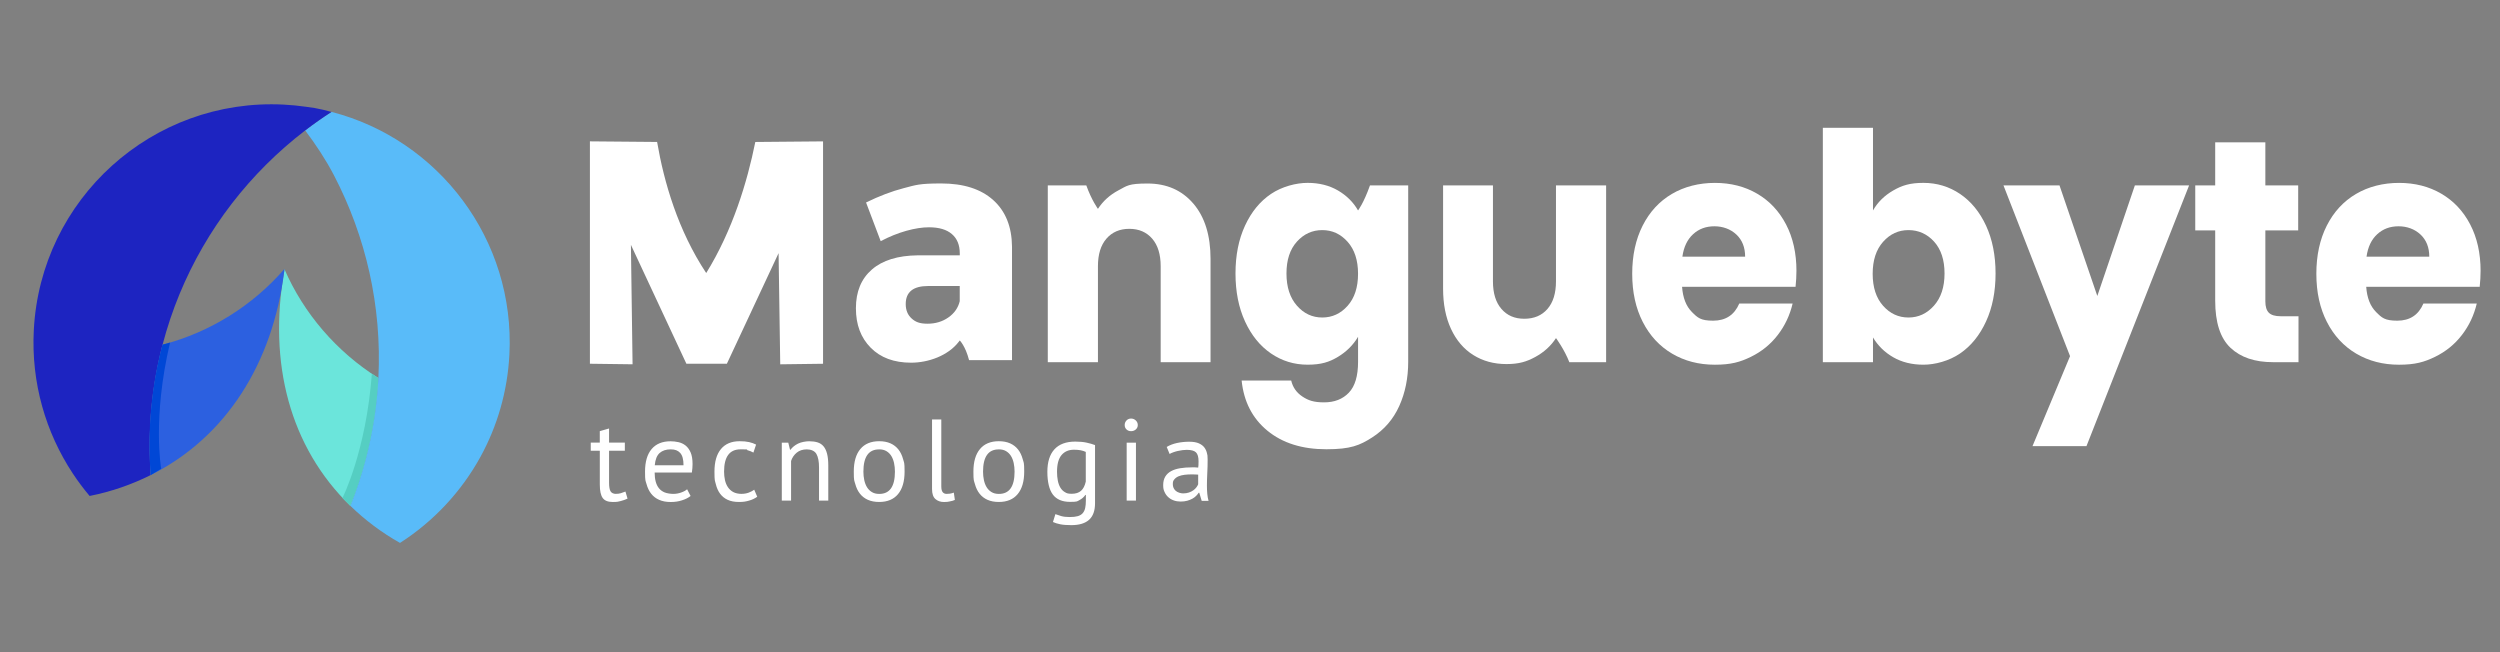
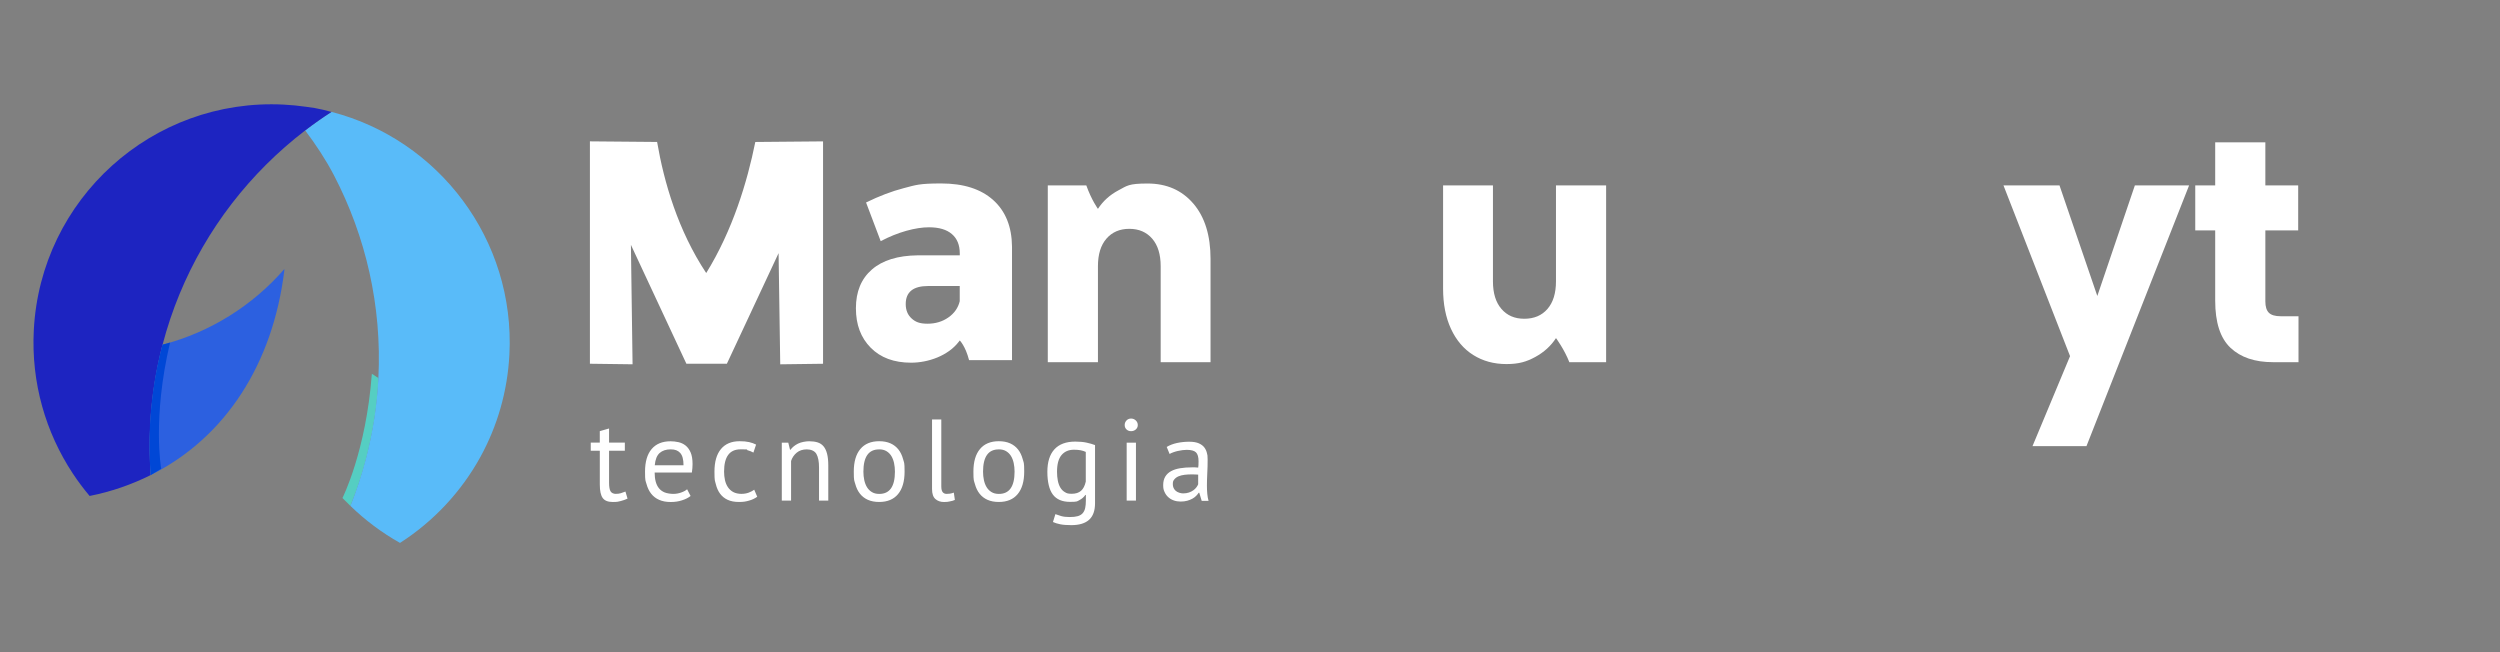
<svg xmlns="http://www.w3.org/2000/svg" id="logo_x5F_branco" viewBox="0 0 11206 2924">
  <rect x="0" y="0" width="11206" height="2924" fill="#808080" stroke="none" />
  <defs>
    <style>      .st0 {        fill: #1d24c1;      }      .st1 {        fill: #55cec2;      }      .st2 {        fill: #fff;      }      .st3 {        fill: #6be5db;      }      .st4 {        fill: #0047d6;      }      .st5 {        fill: #2c60e0;      }      .st6 {        fill: #59bbf9;      }    </style>
  </defs>
  <path class="st2" d="M5270,2200c-8.7-7.8-13-17.7-13-29.9s2.3-15.8,7-21.6c4.7-5.7,10.9-10.2,18.7-13.5,7.8-3.3,16.8-5.5,27-6.8,10.2-1.2,20.7-1.8,31.4-1.8s9.8,0,14.8.3c5,.2,10,.4,14.8.8v43.1c-1.7,4.5-4.4,9.2-8.1,14-3.6,4.9-8.2,9.3-13.8,13.2-5.5,4-12.1,7.3-19.7,9.9-7.6,2.6-16.3,3.9-26,3.9s-24.6-3.9-33.3-11.7ZM5242.4,2035c4.8-2.9,10.5-5.4,16.9-7.7,6.4-2.3,13.2-4.3,20.3-5.9,7.1-1.6,14-2.9,20.8-3.7,6.8-.9,13.1-1.3,19-1.3,20.1,0,33.9,3.8,41.6,11.4,7.6,7.6,11.4,21,11.4,40s-.5,17.7-1.6,28.1c-4.9-.7-9.6-1-14.3-1h-14.3c-19.1,0-36.5,1.3-52.2,3.9-15.8,2.6-29.3,6.9-40.5,13-11.3,6.1-20,14.2-26.2,24.4-6.2,10.2-9.4,22.9-9.4,38.2s2,21.6,6,30.7c4,9,9.4,16.7,16.4,23.1,6.9,6.4,15.1,11.4,24.7,14.8,9.5,3.5,19.8,5.2,30.9,5.2s21-1.2,29.6-3.6c8.7-2.4,16.3-5.5,22.9-9.1,6.6-3.6,12.2-7.8,16.9-12.5,4.7-4.7,8.6-9.4,11.7-14.3h2.6l10.9,36.4h30.7c-2.8-9.7-4.7-20.3-5.7-31.7s-1.6-23.6-1.6-36.4.5-36.4,1.6-56.1,1.6-40,1.6-60.8-1-18.7-2.9-28.1c-1.9-9.3-5.7-17.9-11.4-25.7-5.7-7.8-14-14.1-24.9-19-10.9-4.8-25.4-7.3-43.4-7.3s-37.3,1.9-54.8,5.7c-17.5,3.8-32.8,9.7-46,17.7l13,31.7ZM5049.4,1924.9c5.4,5.2,12.2,7.8,20.5,7.8s15.4-2.6,21.3-7.8c5.9-5.2,8.8-11.8,8.8-19.7s-2.9-14.8-8.8-20.5c-5.9-5.7-13-8.6-21.3-8.6s-15.2,2.9-20.5,8.6c-5.4,5.7-8.1,12.6-8.1,20.5s2.7,14.5,8.1,19.7ZM5050.2,2243.9h41.6v-259.8h-41.6v259.8ZM4773.3,2206c-8.3-4.8-15.1-11.6-20.3-20.3-5.2-8.7-9-19-11.4-31.2-2.4-12.1-3.6-25.5-3.6-40,0-34,6.8-58.9,20.3-74.8,13.5-15.9,32-23.9,55.6-23.9s39.1,3.3,53,9.9v133c-4.2,18.7-11.3,32.5-21.3,41.3-10.1,8.8-23.9,13.3-41.6,13.3s-22.3-2.4-30.7-7.3ZM4908.3,1995c-11.1-4.2-23.6-7.8-37.7-10.9-14-3.1-30.9-4.7-50.7-4.7-41.2,0-72.4,11.5-93.5,34.6-21.1,23-31.7,56.7-31.7,101.1s8.2,80,24.7,101.8c16.4,21.8,42.2,32.7,77.2,32.7s31.3-2.7,42.1-8.1c10.7-5.4,19.6-13.1,26.5-23.1h2.1v24.9c0,13.2-1,24.5-3.1,34-2.1,9.5-5.9,17.3-11.4,23.4-5.5,6.1-12.9,10.4-22.1,13-9.2,2.6-21,3.9-35.6,3.9s-28.2-1.4-37.9-4.2c-9.7-2.8-18.5-5.7-26.5-8.8l-10.9,35.3c9,4.2,19.8,7.5,32.5,10.1,12.6,2.6,29.4,3.9,50.1,3.9,35,0,61.4-8,79.2-23.9,17.8-15.9,26.8-40.7,26.8-74.3v-260.8ZM4477.1,2014.2c12.8,0,23.7,2.7,32.7,8.1,9,5.4,16.3,12.6,21.8,21.6,5.5,9,9.6,19.6,12.2,31.7,2.6,12.1,3.9,24.9,3.9,38.5,0,66.9-23.6,100.1-70.7,99.8-12.8,0-23.7-2.8-32.7-8.3-9-5.5-16.3-12.8-21.8-21.8-5.5-9-9.6-19.6-12.2-31.7-2.6-12.1-3.9-24.8-3.9-37.9,0-66.9,23.6-100.1,70.7-99.8ZM4370,2169.8c4.5,16.8,11.4,31.2,20.8,43.1,9.4,12,21.2,21.1,35.6,27.5,14.4,6.4,31.3,9.6,50.7,9.6,36.7,0,64.9-11.7,84.4-35.1,19.6-23.4,29.4-57.1,29.4-101.1s-2.3-39-6.8-55.9c-4.5-16.8-11.4-31.2-20.8-43.1-9.4-11.9-21.2-21.1-35.6-27.5-14.4-6.4-31.3-9.6-50.7-9.6-36.7,0-64.9,11.7-84.4,35.1-19.6,23.4-29.4,57.1-29.4,101.1s2.2,39.1,6.8,55.9ZM4219.4,1880.2h-41.6v311.8c0,21.1,5,36.1,15.1,44.9,10,8.8,22.9,13.3,38.4,13.3s15.9-.9,25.7-2.6c9.9-1.7,17.6-4,23.1-6.8l-4.7-32.7c-6.6,2.4-12.5,4-17.7,4.7-5.2.7-10.1,1-14.5,1-7.6,0-13.5-2.6-17.7-7.8-4.2-5.2-6.2-13.8-6.2-26v-299.8ZM3940.8,2014.2c12.8,0,23.7,2.7,32.7,8.1,9,5.4,16.3,12.6,21.8,21.6,5.5,9,9.6,19.6,12.2,31.7,2.6,12.1,3.9,24.9,3.9,38.5,0,66.9-23.6,100.1-70.7,99.8-12.8,0-23.7-2.8-32.7-8.3-9-5.5-16.3-12.8-21.8-21.8-5.5-9-9.6-19.6-12.2-31.7-2.6-12.1-3.9-24.8-3.9-37.9,0-66.9,23.6-100.1,70.7-99.8ZM3833.8,2169.8c4.5,16.8,11.4,31.2,20.8,43.1,9.4,12,21.2,21.1,35.6,27.5,14.4,6.4,31.3,9.6,50.7,9.6,36.7,0,64.9-11.7,84.4-35.1,19.6-23.4,29.4-57.1,29.4-101.1s-2.3-39-6.8-55.9c-4.5-16.8-11.4-31.2-20.8-43.1-9.4-11.9-21.2-21.1-35.6-27.5-14.4-6.4-31.3-9.6-50.7-9.6-36.7,0-64.9,11.7-84.4,35.1-19.6,23.4-29.4,57.1-29.4,101.1s2.3,39.1,6.8,55.9ZM3712.7,2243.9v-156.9c0-21.5-1.8-39.2-5.5-53.3-3.6-14-9-25.2-16.1-33.5-7.1-8.3-16-14.1-26.8-17.4-10.7-3.3-23.2-4.9-37.4-4.9s-36.1,3.6-50.1,10.7c-14,7.1-25.2,16.2-33.5,27.3h-2.1l-7.8-31.7h-29.1v259.8h41.6v-177.7c4.8-14.9,13.3-27.3,25.2-37.2,12-9.9,27.1-14.8,45.5-14.8s35.1,6.8,42.9,20.5c7.8,13.7,11.7,34,11.7,61.1v148.1h41.6ZM3380.7,2195c-6.2,4.9-14.3,9.2-24.2,13-9.9,3.8-21,5.7-33.5,5.7s-26.8-2.8-36.6-8.3c-9.9-5.5-17.8-12.9-23.9-22.1-6.1-9.2-10.4-19.7-13-31.7-2.6-11.9-3.9-24.5-3.9-37.7,0-66.5,24.6-99.8,73.8-99.8s21.5,1.3,31.2,3.9c9.7,2.6,18.5,6.2,26.5,10.7l12-35.9c-9.4-4.8-19.8-8.6-31.4-11.2-11.6-2.6-25.7-3.9-42.4-3.9-36.4,0-64.3,11.7-83.7,35.1-19.4,23.4-29.1,57.1-29.1,101.1s2,39.1,6,55.9c4,16.8,10.4,31.2,19.2,43.1,8.8,12,20.2,21.1,34,27.5,13.9,6.4,30.8,9.6,50.9,9.6s30.5-2,44.7-6c14.2-4,26.5-9.8,36.9-17.4l-13.5-31.7ZM3048.7,2030.1c10,10.6,15.1,29,15.1,55.3h-128.9c2.4-26,9.8-44.3,22.1-55.1,12.3-10.7,28.7-16.1,49.1-16.1s32.6,5.3,42.6,15.8ZM3079.9,2193c-5.9,5.5-14.7,10.4-26.5,14.6-11.8,4.2-23.6,6.2-35.3,6.2s-28.1-2.2-38.7-6.5c-10.6-4.3-19.1-10.6-25.7-18.7-6.6-8.1-11.4-18.1-14.6-29.9-3.1-11.8-4.7-25.3-4.7-40.5h166.8c2.1-13.8,3.1-26.5,3.1-37.9,0-21.8-2.9-39.4-8.8-52.7-5.9-13.3-13.5-23.6-22.9-30.9-9.4-7.3-19.9-12.2-31.7-14.8-11.8-2.6-23.6-3.9-35.3-3.9-36.7,0-65,11.6-84.7,34.8-19.7,23.2-29.6,57-29.6,101.3s2.2,39.5,6.8,56.1c4.5,16.6,11.4,30.9,20.8,42.9,9.4,12,21.3,21.1,35.9,27.5,14.5,6.4,31.7,9.6,51.4,9.6s34.4-2.4,50.1-7.3c15.8-4.9,28.8-11.4,39.2-19.7l-15.6-30.1ZM2648.1,2020.5h40.5v151.7c0,28.1,4.3,48.1,13,60,8.7,12,23.6,17.9,44.7,17.9s24.8-1.4,35.9-4.2c11.1-2.8,21.3-6.4,30.7-10.9l-9.4-31.7c-7.6,3.1-14.5,5.6-20.8,7.5-6.2,1.9-13.9,2.9-22.9,2.9s-18.4-3.7-22.9-11.2c-4.5-7.4-6.8-20.2-6.8-38.2v-143.9h70.7v-36.4h-70.7v-63.4l-41.6,12v51.4h-40.5v36.4Z" />
  <g>
    <polygon class="st2" points="9401 1326.7 9231.5 831.1 8980.4 831.1 9278.8 1596.4 9110.5 1999.7 9352.4 1999.7 9812.4 831.1 9569.3 831.1 9401 1326.7" />
    <path class="st2" d="M10170,1401.9c-10.5-10.4-15.8-27.4-15.8-51.1v-318.1h147.2v-201.6h-147.2v-193.1h-224.8v193.1h-89.4v201.6h89.4v315.2c0,97.5,22.8,167.8,68.4,210.9,45.6,43.1,109.1,64.6,190.6,64.6h114.4v-205.9h-80.2c-24.5,0-42.1-5.2-52.6-15.6Z" />
    <path class="st2" d="M3385.6,636.4h0c-36.3,180.1-101.8,396.3-220.1,587.5-126.4-190.8-189.2-407.3-220.1-587.6l-301.2-2.7v996.8l191.2,2.5-7.4-535.4,248.7,533h181.4l231.8-495.8,7.4,498.3,191.9-2.5v-996.8l-303.4,2.7Z" />
-     <path class="st2" d="M8902.2,1011.4c-28.5-61.5-67.3-108.8-116.3-142-49.1-33.1-103.8-49.7-164.3-49.7s-96,11.4-135.4,34.1c-39.4,22.7-69.7,52.5-90.7,89.5v-370.6h-224.8v1050.7h224.8v-110.8c21.9,36.9,52.1,66.5,90.7,88.7,38.5,22.2,83.7,33.4,135.4,33.4s115.2-16.8,164.3-50.4c49.1-33.6,87.8-81.4,116.3-143.4,28.5-62,42.7-133.7,42.7-215.1s-14.3-152.9-42.7-214.4ZM8668.9,1370c-31.5,35.5-69.7,53.2-114.4,53.2s-82.6-17.5-113.7-52.5c-31.1-35-46.7-82.8-46.7-143.4s15.5-108.4,46.7-143.4c31.1-35,69-52.5,113.7-52.5s83.9,17.3,115,51.8c31.1,34.6,46.7,82.1,46.7,142.7s-15.8,108.6-47.3,144.1Z" />
-     <path class="st2" d="M8052.4,1214.5c0-79.5-15.6-149.1-46.7-208.7-31.1-59.6-74.3-105.5-129.5-137.7-55.2-32.2-118.3-48.3-189.3-48.3s-137.2,16.6-193.2,49.7c-56.1,33.1-99.7,80.5-130.8,142-31.1,61.5-46.7,133.5-46.7,215.8s15.8,154.3,47.3,215.8c31.5,61.5,75.4,108.9,131.4,142,56.1,33.1,120,49.7,191.9,49.7s113.5-11.8,161.7-35.5c48.2-23.6,88.3-56.3,120.3-98,32-41.6,54.1-88.5,66.4-140.6h-239.2c-21.9,51.1-60.9,76.7-117,76.7s-69.5-13-95.3-39c-25.9-26-40.5-63.6-44-112.9h508.7c2.6-24.6,3.9-48.3,3.9-71ZM7541.1,1150.6c6.1-43.5,22.1-77.1,48-100.8,25.8-23.7,57.6-35.5,95.3-35.5s72.3,12.3,98.6,36.9c26.3,24.6,39.4,57.8,39.4,99.4h-281.3Z" />
-     <path class="st2" d="M11119,1214.5c0-79.5-15.6-149.1-46.7-208.7-31.1-59.6-74.3-105.5-129.5-137.7-55.2-32.2-118.3-48.3-189.3-48.3s-137.2,16.6-193.2,49.7c-56.1,33.1-99.7,80.5-130.8,142-31.1,61.5-46.7,133.5-46.7,215.8s15.8,154.3,47.3,215.8c31.5,61.5,75.4,108.9,131.4,142,56.1,33.1,120,49.7,191.9,49.7s113.5-11.8,161.7-35.5c48.2-23.6,88.3-56.3,120.3-98,32-41.6,54.1-88.5,66.4-140.6h-239.2c-21.9,51.1-60.9,76.7-117,76.7s-69.5-13-95.3-39c-25.9-26-40.5-63.6-44-112.9h508.7c2.6-24.6,3.9-48.3,3.9-71ZM10607.7,1150.6c6.1-43.5,22.1-77.1,48-100.8,25.8-23.7,57.6-35.5,95.3-35.5s72.3,12.3,98.6,36.9c26.3,24.6,39.4,57.8,39.4,99.4h-281.3Z" />
    <path class="st2" d="M4451.9,896.7c-55.3-49.6-132.9-74.4-232.8-74.4s-114,7-167.9,21c-54,14-110.4,35.4-169.2,64.3l65.6,173.4c38.3-20.2,76.5-35.6,114.4-46.3,37.9-10.6,72-15.9,102.3-15.9,44.6,0,78.7,10.1,102.3,30.3,23.6,20.2,35.5,49.1,35.5,86.7v8.7h-188.6c-89.2,1-157.7,22.2-205.4,63.6-47.7,41.4-71.6,99.2-71.6,173.4s22.1,132.2,66.2,177c44.2,44.8,104.6,67.2,181.3,67.2s164.6-31,212.7-92.7c1-1.3,2.1-2.6,3.1-4,.8-1,1.6-2,2.3-3,0,0,25.3,25,41.6,88.2h192.5v-508.7c-.9-89.6-29-159.2-84.3-208.8ZM4302,1349.8c-7.1,29.9-24.1,54.2-50.8,73-26.8,18.8-58,28.2-93.7,28.2s-54.2-7.9-71.6-23.8c-17.4-15.9-26.1-37.3-26.1-64.3,0-53.9,33.4-80.9,100.3-80.9h141.8v67.9Z" />
    <path class="st2" d="M5349.2,912.8c-51.3-60.1-119.8-90.2-205.7-90.2s-91.6,10.2-130.1,30.5c-38.6,20.4-69.2,48.1-92,83.1,0,0-28.8-39.5-52.1-105.1h-172.7v792.3h224.8v-430.2c0-53,12.7-94.2,38.1-123.5,25.4-29.3,59.6-44,102.5-44s77.1,14.7,102.5,44c25.4,29.3,38.1,70.5,38.1,123.5v430.2h223.5v-462.9c0-105.1-25.6-187.7-76.9-247.8Z" />
    <path class="st2" d="M7199.3,831.1h-224.8v430.2c0,53-12.7,94.2-38.1,123.5-25.4,29.3-60,44-103.8,44s-77.1-14.7-102.5-44c-25.4-29.3-38.1-70.5-38.1-123.5v-430.2h-223.5v462.9c0,69.1,11.8,129.2,35.5,180.3,23.7,51.1,57,90.2,99.9,117.1,42.9,27,92.4,40.5,148.5,40.5s90.5-10.6,129.5-31.9c39-21.3,69.9-49.4,92.7-84.5,0,0,37.4,50.4,59.8,107.9h164.9v-792.3Z" />
-     <path class="st2" d="M6140.8,831.1c-28.6,80.4-53.5,112.2-53.5,112.2-21-36.9-51.1-66.7-90-89.5-39-22.7-84.4-34.1-136-34.1s-115.2,16.6-164.3,49.7c-49.1,33.1-87.9,80.5-116.3,142-28.5,61.5-42.7,133-42.7,214.4s14.2,153.1,42.7,215.1c28.5,62,67.2,109.8,116.3,143.4,49.1,33.6,103.8,50.4,164.3,50.4s96.8-11.6,135.4-34.8c38.6-23.2,68.8-53.2,90.7-90.2v112.2c0,63.4-13.8,109.6-41.4,138.4-27.6,28.9-64.6,43.3-111.1,43.3s-71-8.8-97.3-26.3c-26.3-17.5-42.9-41.4-50-71.7h-222.1c9.6,94.6,48.2,169.7,115.7,225.1,67.5,55.4,155.5,83.1,264.2,83.1s149.6-17.5,204.4-52.5c54.8-35,95.5-82.1,122.2-141.3,26.7-59.2,40.1-125.2,40.1-198.1v-790.9h-171.3ZM6040.6,1370.7c-31.1,35-69,52.5-113.7,52.5s-82.6-17.7-113.7-53.2c-31.1-35.5-46.7-83.5-46.7-144.1s15.5-108.1,46.7-142.7c31.1-34.5,69-51.8,113.7-51.8s82.6,17.5,113.7,52.5c31.1,35,46.7,82.8,46.7,143.4s-15.6,108.4-46.7,143.4Z" />
  </g>
  <g>
-     <path class="st3" d="M1274.8,1206.1c86.3,198.5,233.6,370.6,421.2,488.3-6,119.4-24.2,239.9-55.5,360.2-19.1,73.4-42.5,144.5-69.9,213.1-271.5-263.4-369.5-640.9-296.2-1054.1,0,0-.3-5,.4-7.4Z" />
    <path class="st1" d="M1696,1694.4s-2.3,274.1-125.4,573.3l-35.6-35.5s105.9-208.2,131.8-556.8l29.2,19Z" />
    <g>
      <path class="st6" d="M1485.8,501.6c-.1,0-.2.2-.4.2-40.3,26-79.5,53.6-117.5,82.7,48,64,92.1,130.3,129.2,201.5,143.1,274.7,215.1,587.2,199,908.3-6,119.4-24.2,239.9-55.5,360.2-19.1,73.4-42.5,144.5-69.9,213.1,65.9,63.9,140.4,119.9,222.3,166,149.7-96.1,274.3-228.7,360.7-386,75-136.7,121.1-292.1,129.7-458.3,26.4-515-316.9-963.5-797.4-1087.8Z" />
      <path class="st0" d="M1474.4,498.7c-8.2-2.3-16.6-4.4-25-6.4-25.1-6-50.9-10.7-77.2-13.6-32.9-4.8-66.3-8.1-100.2-9.8-588.7-30.2-1090.4,422.6-1120.5,1011.3-12.1,236.2,53.5,458.3,174.5,641.7,23.2,35.2,48.5,69,75.7,101.2,96.3-19.1,188.3-50.9,274-93.8-5.4-73.7-6.4-148.5-2.5-224.3,6.4-124.1,25.3-244.5,55.6-360.1,81.3-311,244.1-587.4,463.3-806.2,55.2-55.1,114.1-106.6,176-154.1,38-29.1,77.2-56.7,117.5-82.7.1,0,.2-.2.4-.2-3.8-1-7.6-1.9-11.4-2.9Z" />
    </g>
    <path class="st5" d="M1274.7,1205.9c-142,163.3-331.8,283.2-546.1,339-30.2,115.7-49.2,236.1-55.6,360.2-3.9,75.7-2.9,150.6,2.5,224.3,338.2-169.4,547.8-501.4,598.8-915.7.3-2.5.2-5.1.3-7.6Z" />
    <path class="st4" d="M728.6,1544.9s-80.3,262.1-53,584.4l47-28.1s-40.6-225.5,39.6-565.6l-33.6,9.3Z" />
  </g>
</svg>